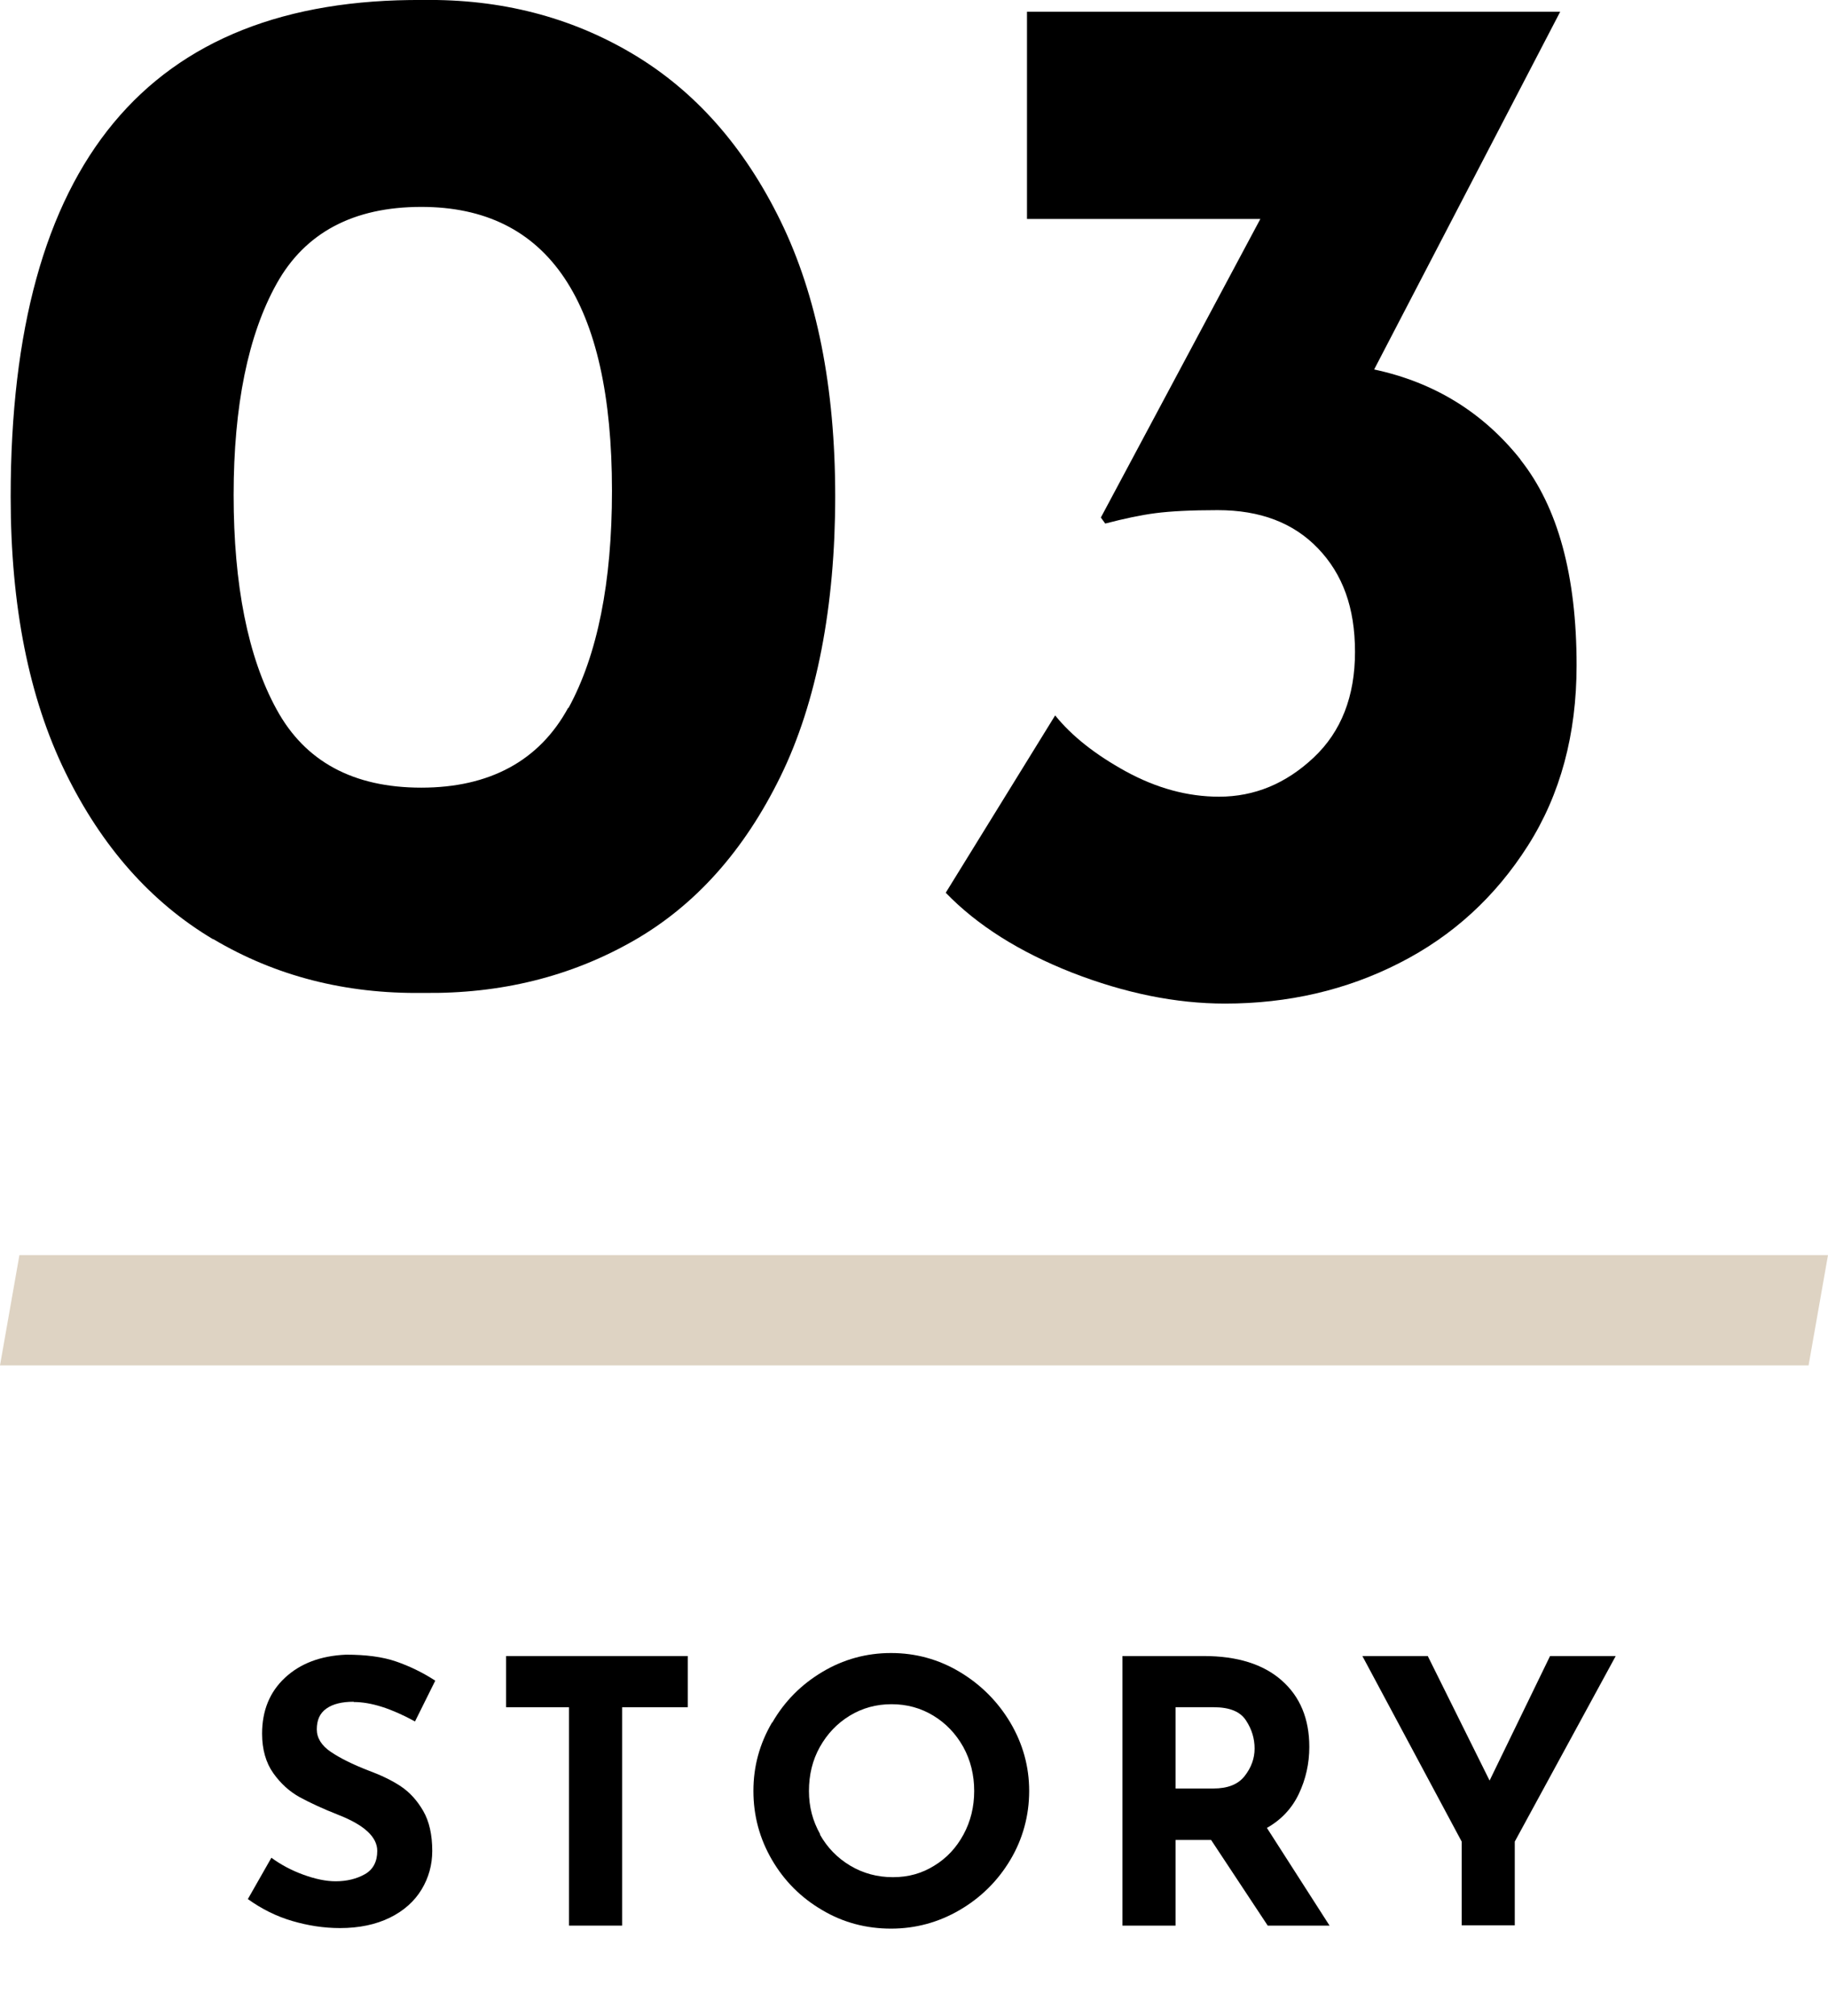
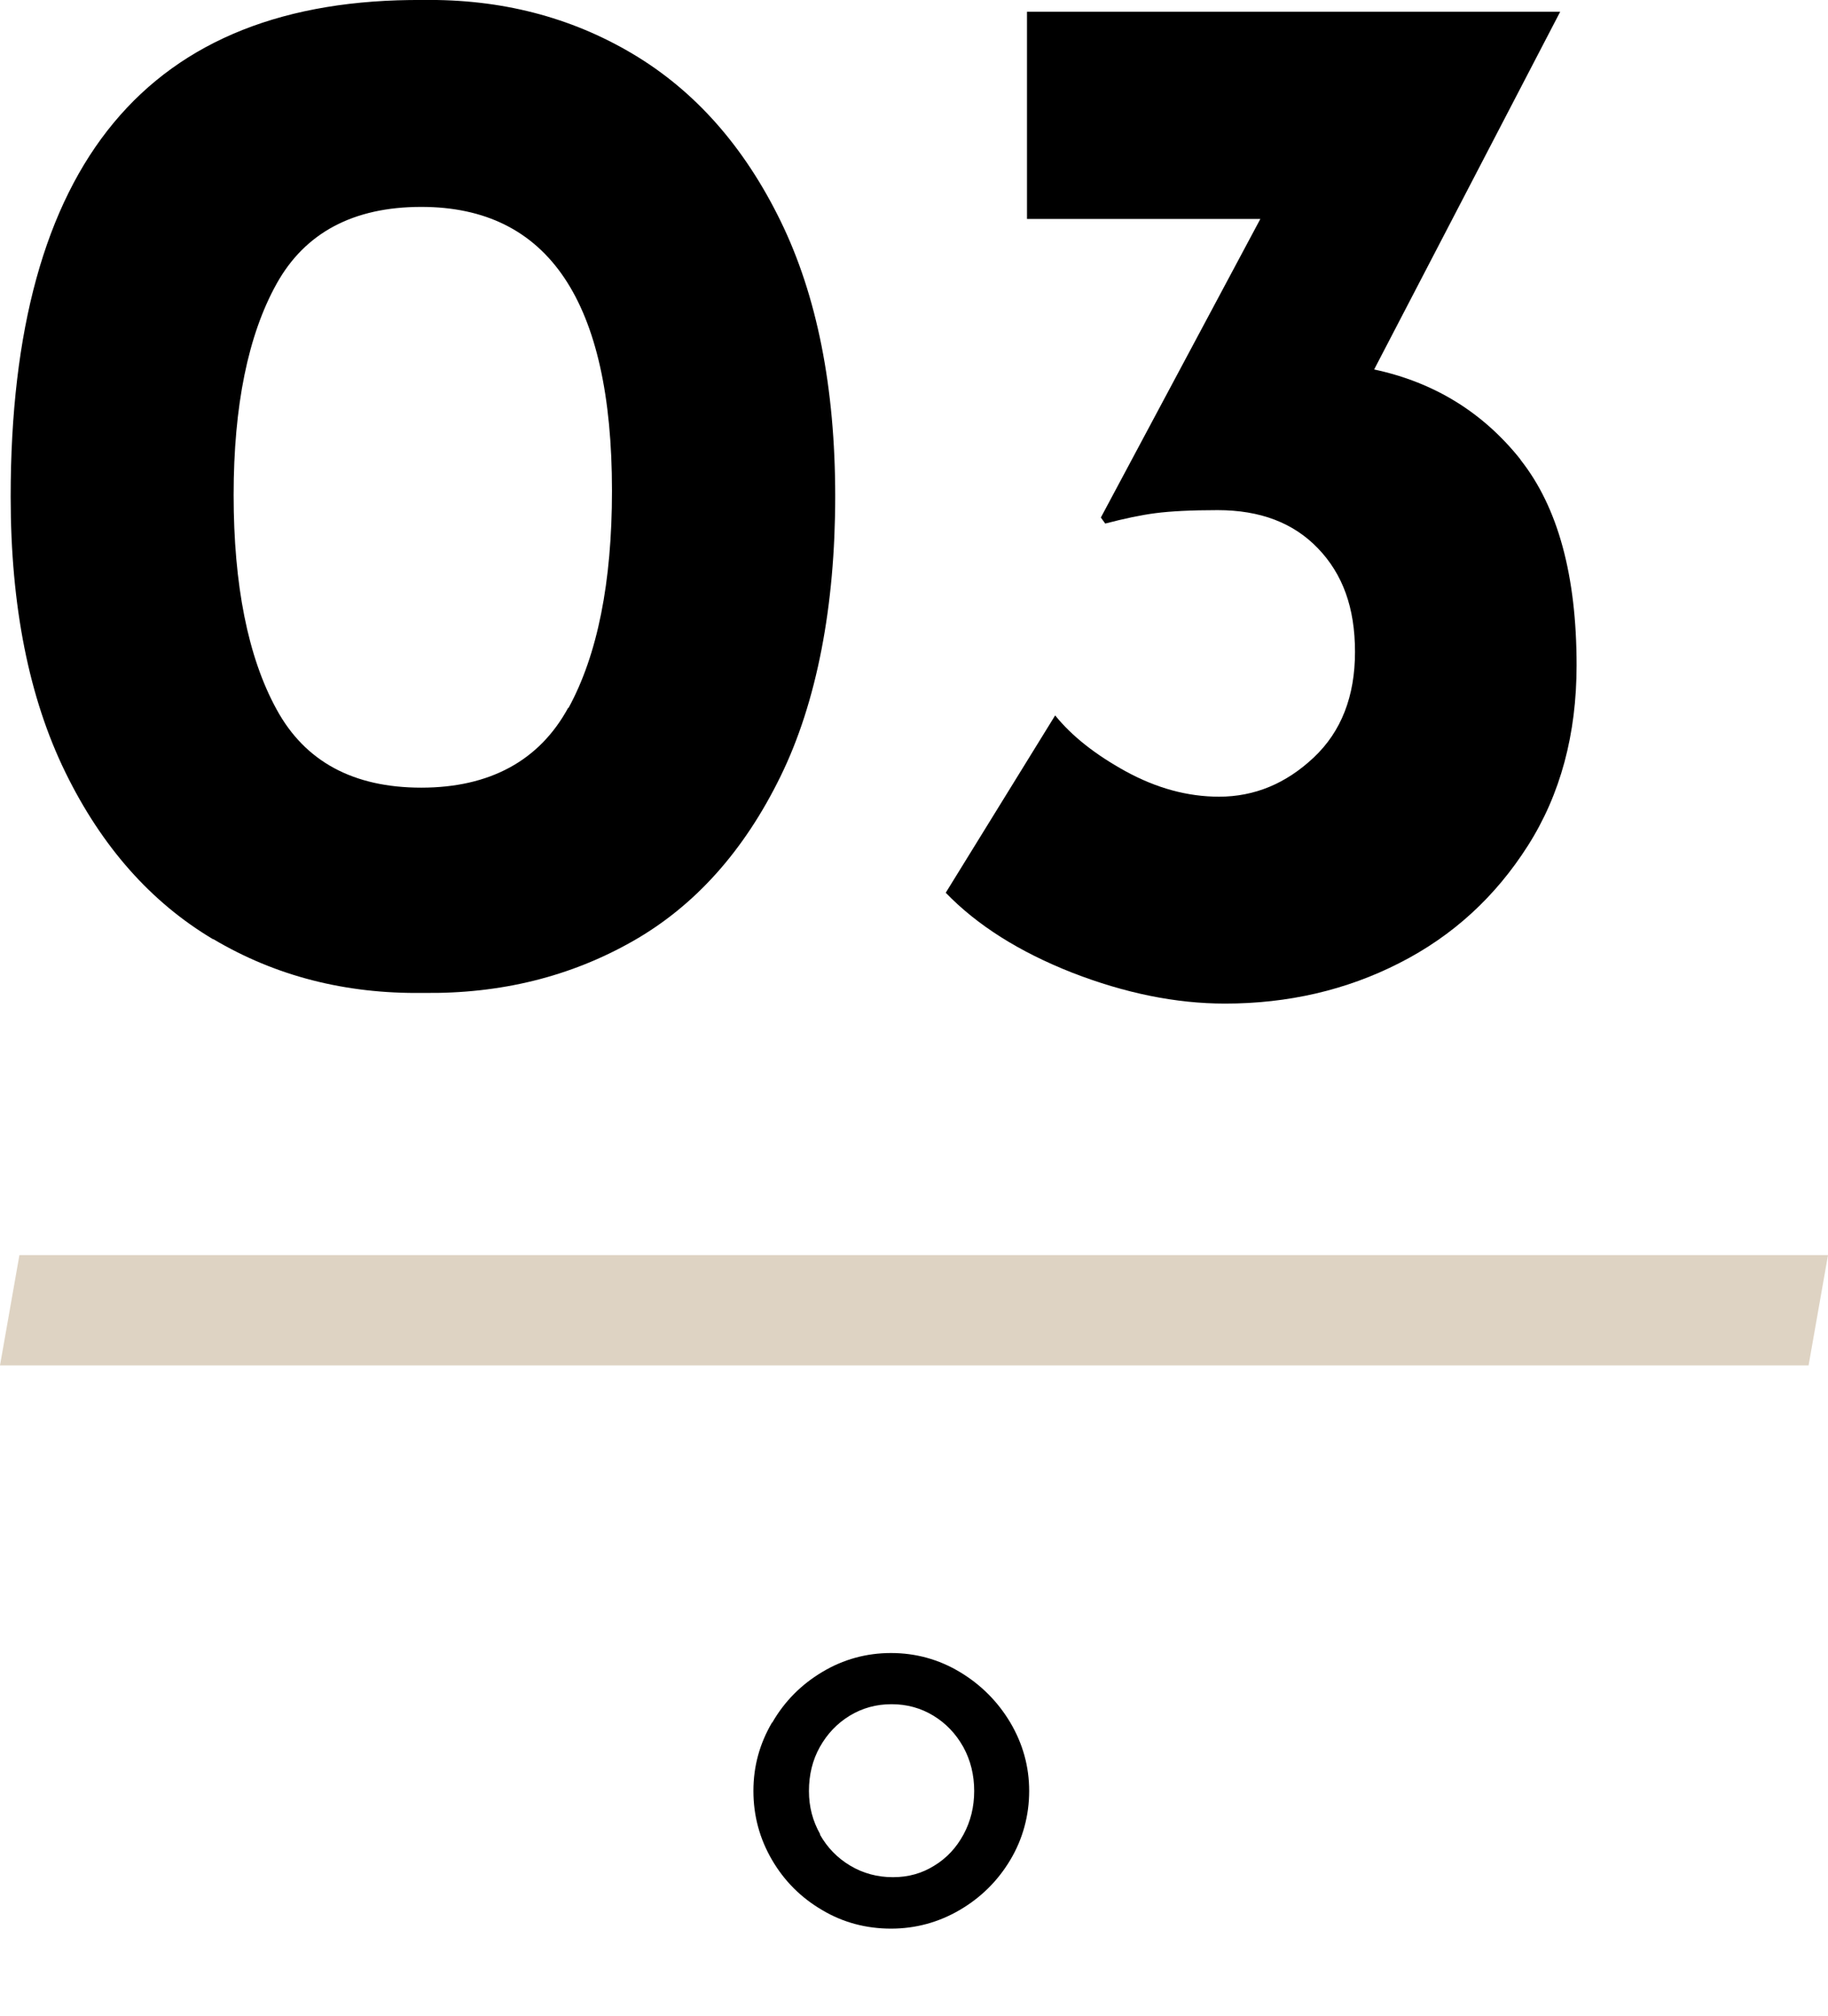
<svg xmlns="http://www.w3.org/2000/svg" id="_レイヤー_2" data-name="レイヤー 2" viewBox="0 0 66.82 73.65">
  <defs>
    <style>
      .cls-1 {
        fill: #ded3c3;
      }
    </style>
  </defs>
  <g id="_デザイン" data-name="デザイン">
    <g>
      <g>
-         <path d="M12.93,62.18c-.43,0-.76.08-1,.25-.24.17-.35.42-.35.76,0,.31.17.59.51.82s.8.46,1.37.68c.46.17.86.36,1.19.58s.6.52.82.9c.22.38.33.87.33,1.46,0,.51-.13.98-.39,1.41-.26.43-.65.78-1.16,1.03-.51.25-1.12.38-1.82.38-.59,0-1.17-.09-1.75-.26-.58-.17-1.12-.44-1.62-.8l.86-1.51c.34.25.73.46,1.17.62.44.16.83.24,1.18.24.41,0,.77-.09,1.07-.26.3-.17.45-.46.45-.85,0-.51-.48-.95-1.43-1.32-.56-.22-1.03-.44-1.4-.64-.38-.21-.7-.5-.97-.88-.27-.38-.41-.87-.41-1.44,0-.85.28-1.53.84-2.05.56-.52,1.3-.8,2.23-.84.73,0,1.34.08,1.83.25.49.17.97.4,1.43.7l-.74,1.49c-.86-.47-1.6-.71-2.24-.71Z" />
-         <path d="M25.14,60.51v1.87h-2.4v7.98h-1.94v-7.98h-2.3v-1.87h6.64Z" />
        <path d="M28.23,62.94c.45-.78,1.06-1.39,1.83-1.85s1.61-.69,2.51-.69,1.74.23,2.51.69c.77.46,1.39,1.08,1.85,1.85.46.78.69,1.61.69,2.5s-.23,1.75-.69,2.52c-.46.77-1.08,1.38-1.85,1.83-.77.45-1.61.68-2.51.68s-1.75-.22-2.52-.68c-.77-.45-1.38-1.06-1.83-1.83-.45-.77-.68-1.61-.68-2.52s.23-1.73.68-2.5ZM29.97,67.03c.27.48.64.86,1.11,1.14.47.28.99.42,1.56.42s1.06-.14,1.51-.42c.46-.28.81-.66,1.07-1.14.26-.48.39-1.01.39-1.59s-.13-1.12-.4-1.61c-.27-.48-.63-.86-1.09-1.14-.46-.28-.97-.42-1.53-.42s-1.07.14-1.53.42c-.46.28-.82.66-1.09,1.14-.27.48-.4,1.02-.4,1.61s.14,1.1.41,1.58Z" />
-         <path d="M46.34,70.36l-2.07-3.13h-1.3v3.13h-1.94v-9.85h2.98c1.22,0,2.17.3,2.84.89s1.01,1.4,1.01,2.43c0,.61-.13,1.18-.38,1.71-.25.53-.64.95-1.17,1.25l2.29,3.57h-2.26ZM42.97,65.35h1.38c.53,0,.91-.15,1.15-.46.24-.31.36-.64.36-1s-.1-.7-.31-1.02c-.21-.33-.6-.49-1.19-.49h-1.39v2.97Z" />
-         <path d="M59.06,60.51l-3.69,6.78v3.06h-1.94v-3.06l-3.63-6.78h2.39l2.26,4.55,2.21-4.55h2.4Z" />
      </g>
      <g>
        <path d="M7.79,34.32c-2.27-1.35-4.07-3.38-5.4-6.1-1.33-2.72-2-6.07-2-10.07C.39,5.98,5.41-.07,15.46,0c2.84-.04,5.4.62,7.67,1.97,2.27,1.35,4.07,3.38,5.4,6.1,1.33,2.72,2,6.08,2,10.07s-.67,7.52-2,10.23c-1.33,2.72-3.13,4.73-5.4,6.02s-4.82,1.93-7.67,1.89c-2.84.04-5.4-.62-7.67-1.97ZM20.78,25.87c1.06-1.94,1.59-4.59,1.59-7.94,0-6.91-2.32-10.37-6.97-10.37-2.48,0-4.25.94-5.29,2.81-1.04,1.87-1.57,4.45-1.57,7.72s.52,5.92,1.57,7.83c1.04,1.91,2.81,2.86,5.29,2.86s4.31-.97,5.37-2.92Z" />
        <path d="M55.58,16.8c1.37,1.73,2.05,4.23,2.05,7.51,0,2.52-.59,4.72-1.78,6.59-1.19,1.87-2.75,3.3-4.7,4.29-1.94.99-4.07,1.48-6.37,1.48-1.8,0-3.66-.38-5.59-1.13-1.93-.76-3.47-1.73-4.62-2.92l4-6.48c.61.76,1.48,1.44,2.59,2.05,1.12.61,2.25.92,3.4.92,1.3,0,2.45-.48,3.46-1.43,1.01-.95,1.51-2.24,1.51-3.86s-.45-2.84-1.35-3.78c-.9-.94-2.12-1.4-3.67-1.4-.97,0-1.73.04-2.27.11-.54.07-1.15.2-1.84.38l-.16-.22,5.83-10.91h-8.53V.43h19.49l-6.8,13.07c2.2.47,3.98,1.57,5.35,3.29Z" />
      </g>
      <polygon class="cls-1" points="66.11 49.89 0 49.89 .71 45.86 66.82 45.86 66.11 49.89" />
    </g>
  </g>
</svg>